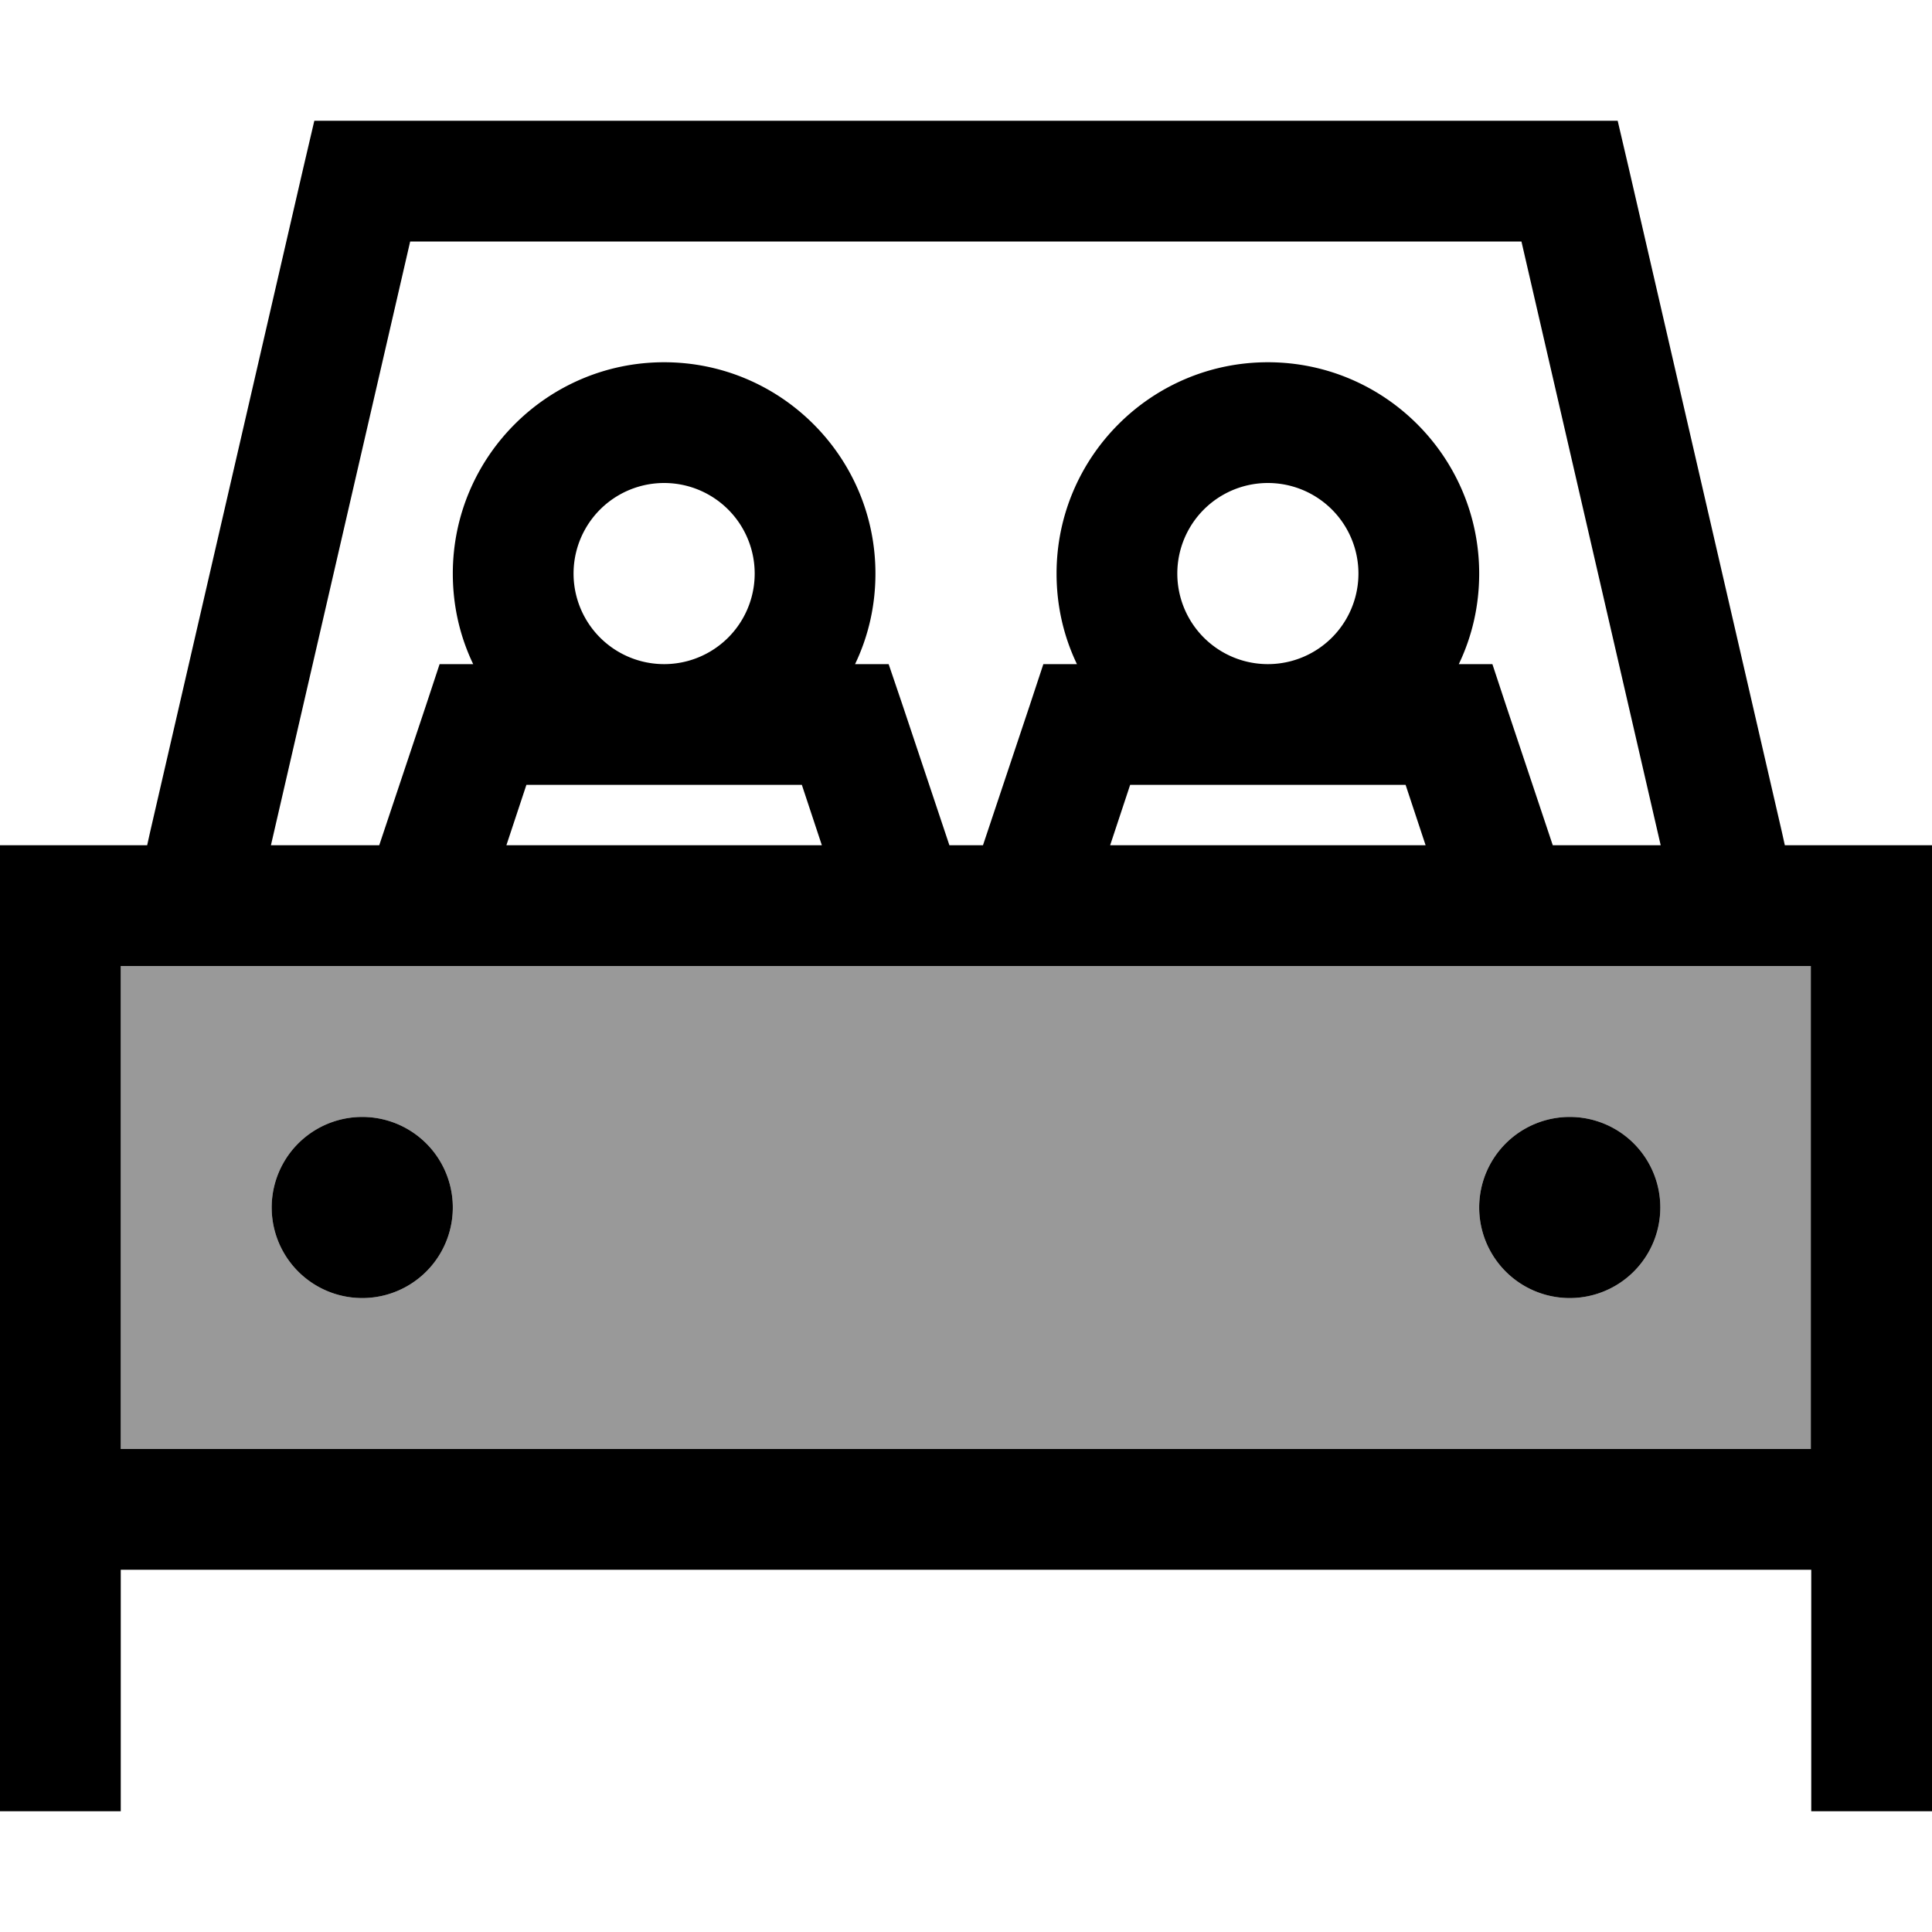
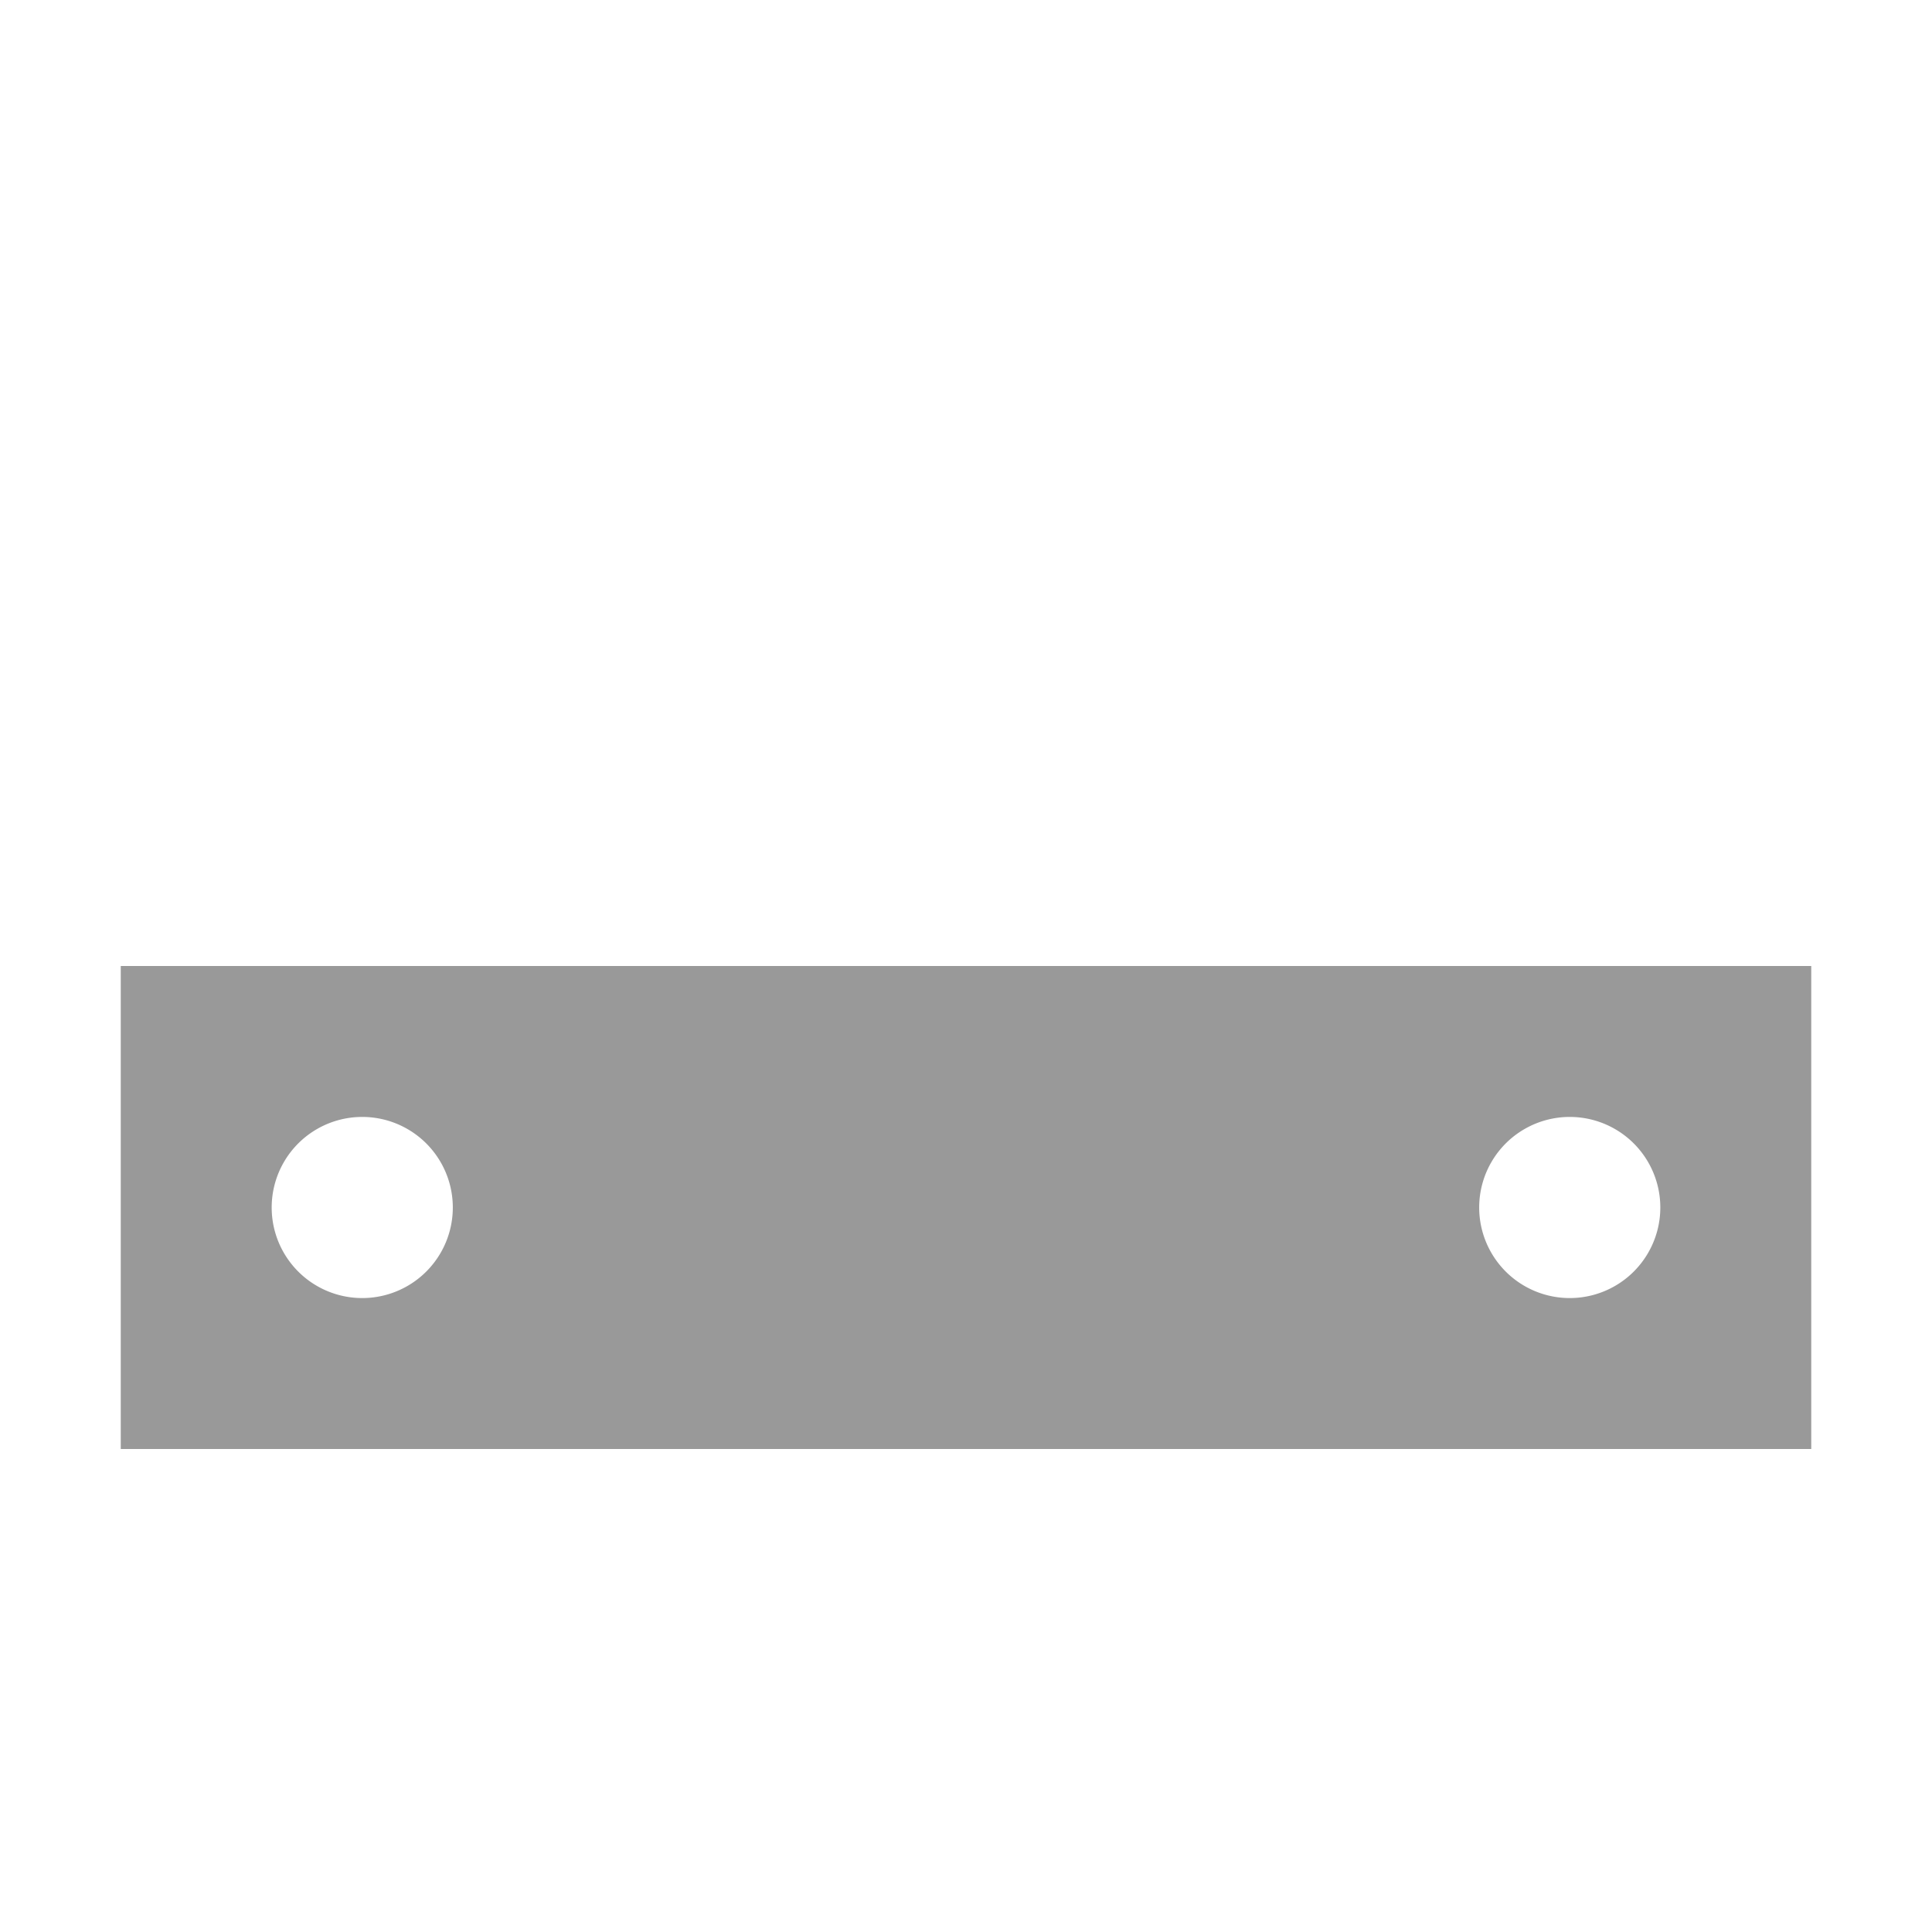
<svg xmlns="http://www.w3.org/2000/svg" viewBox="0 0 512 512">
  <defs>
    <style>.fa-secondary{opacity:.4}</style>
  </defs>
  <path class="fa-secondary" d="M32 256l0 128 448 0 0-128-79.6 0c-.2 0-.5 0-.7 0l-127.3 0c-.2 0-.5 0-.7 0l-31.3 0c-.2 0-.5 0-.7 0l-127.3 0c-.2 0-.5 0-.7 0L32 256zm88 64a24 24 0 1 1 -48 0 24 24 0 1 1 48 0zm320 0a24 24 0 1 1 -48 0 24 24 0 1 1 48 0z" />
-   <path class="fa-primary" d="M96 32L83.3 32 80.4 44.4l-40.6 176L39 224l-7 0L0 224l0 32L0 384l0 16 0 16 0 64 32 0 0-64 448 0 0 64 32 0 0-64 0-16 0-16 0-128 0-32-32 0-7 0-.8-3.6-40.6-176L428.7 32 416 32 96 32zM440.2 224l-28.7 0-12.4-37.1L395.5 176l-8.9 0c3.5-7.3 5.4-15.4 5.4-24c0-30.9-25.1-56-56-56s-56 25.1-56 56c0 8.6 1.9 16.7 5.4 24l-8.9 0-3.6 10.9L260.5 224l-8.9 0-12.4-37.1L235.5 176l-8.9 0c3.5-7.3 5.4-15.4 5.4-24c0-30.9-25.1-56-56-56s-56 25.1-56 56c0 8.6 1.9 16.7 5.4 24l-8.9 0-3.6 10.9L100.5 224l-28.7 0L108.7 64l294.5 0 36.9 160zm-40.6 32c.2 0 .5 0 .7 0l79.6 0 0 128L32 384l0-128 79.6 0c.2 0 .5 0 .7 0l127.3 0c.2 0 .5 0 .7 0l31.3 0c.2 0 .5 0 .7 0l127.3 0zm-21.8-32l-83.6 0 5.3-16 36.5 0 36.5 0 5.3 16zM336 128a24 24 0 1 1 0 48 24 24 0 1 1 0-48zM217.8 224l-83.6 0 5.3-16 36.5 0 36.5 0 5.3 16zM176 128a24 24 0 1 1 0 48 24 24 0 1 1 0-48zM96 344a24 24 0 1 0 0-48 24 24 0 1 0 0 48zm344-24a24 24 0 1 0 -48 0 24 24 0 1 0 48 0z" />
</svg>